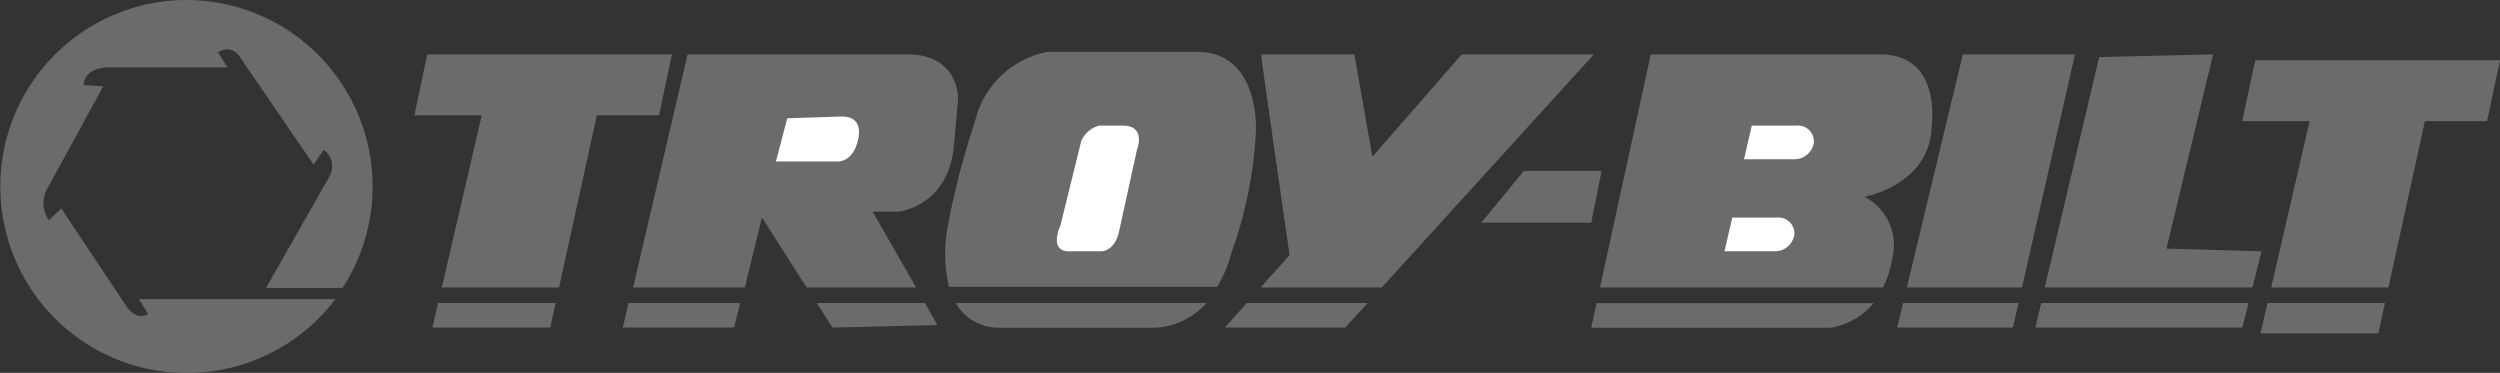
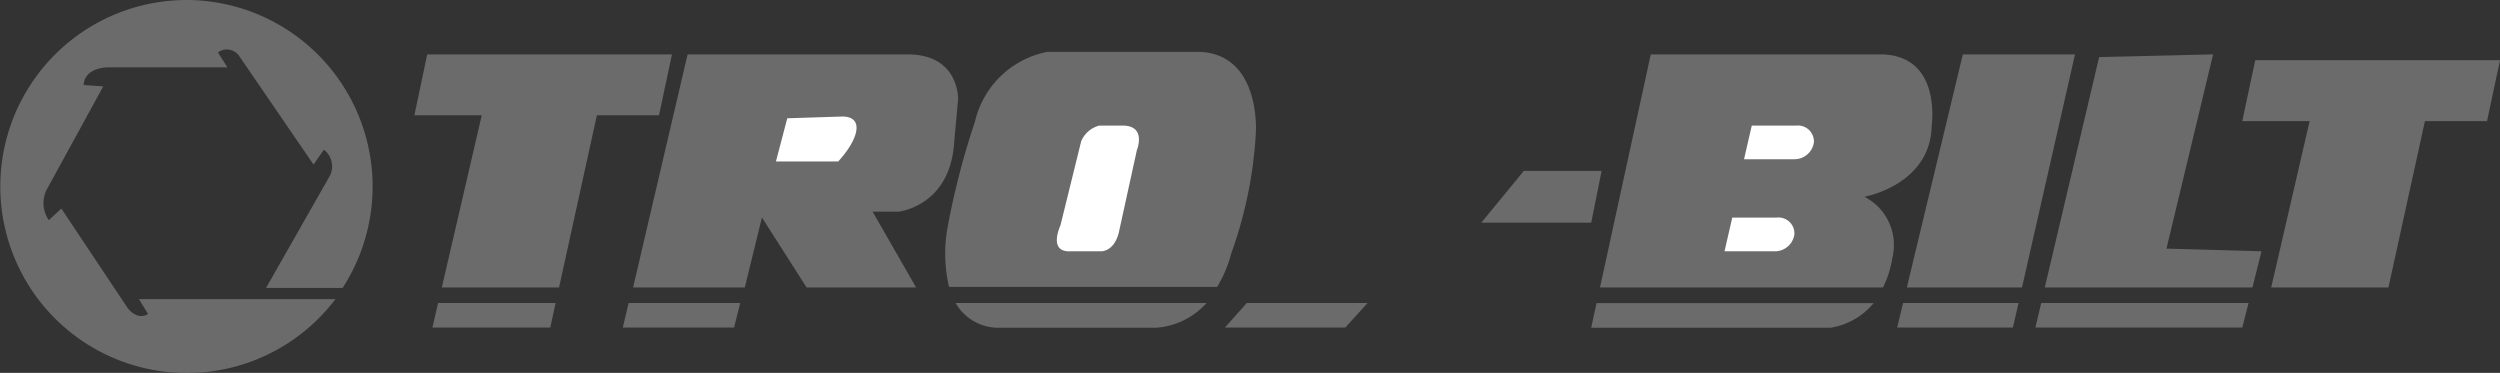
<svg xmlns="http://www.w3.org/2000/svg" viewBox="0 0 167.83 25.03">
  <rect x="0" y="0" width="167.83" height="25.03" fill="#333333" stroke="none" />
  <defs>
    <style>.cls-1{fill:#6b6b6b;}.cls-2{fill:#fff;}</style>
  </defs>
  <g id="Layer_1" data-name="Layer 1">
    <path class="cls-1" d="M119.24,14.61h-2.95l-.52,2.26h3.39a1.32,1.32,0,0,0,1.3-1.13A1.07,1.07,0,0,0,119.24,14.61Z" />
    <path class="cls-1" d="M75.36,8.43H73.8a1.81,1.81,0,0,0-1.22,1.05l-1.39,5.64s-.87,1.83.69,1.74h2s.87.08,1.22-1.22l1.22-5.57S77,8.43,75.36,8.43Z" />
    <path class="cls-1" d="M120.56,8.43h-3l-.52,2.26h3.39a1.32,1.32,0,0,0,1.3-1.13A1.07,1.07,0,0,0,120.56,8.43Z" />
    <path class="cls-1" d="M12.52,0a12.52,12.52,0,1,0,10,20.08H9.33l.61,1c-.78.47-1.39-.43-1.39-.43L4.12,14l-.84.78a2,2,0,0,1-.09-2.15L6.93,5.8,5.62,5.71c.06-1.22,1.65-1.19,1.65-1.19l8,0-.64-1a1,1,0,0,1,1.42.23l5,7.3.69-1a1.4,1.4,0,0,1,.41,1.74l-4.29,7.54H23A12.52,12.52,0,0,0,12.52,0Z" />
    <polygon class="cls-1" points="45.11 3.65 28.68 3.65 27.82 7.74 32.34 7.74 29.66 19.3 37.53 19.3 40.07 7.74 44.24 7.74 45.11 3.65" />
    <polygon class="cls-1" points="29.03 21.99 36.94 21.99 37.3 20.34 29.41 20.34 29.03 21.99" />
    <path class="cls-1" d="M67.19,22H77.62A5,5,0,0,0,81,20.34H64.15A3.32,3.32,0,0,0,67.19,22Z" />
    <path class="cls-1" d="M84.31,8.87s.35-5.48-4.08-5.39H70.32a6.2,6.2,0,0,0-4.87,4.69,52.27,52.27,0,0,0-1.82,7,9.87,9.87,0,0,0,.08,4.09h18A8.5,8.5,0,0,0,82.66,17,28.37,28.37,0,0,0,84.31,8.87Z" />
    <path class="cls-2" d="M76.32,10.08,75.1,15.65c-.35,1.3-1.22,1.22-1.22,1.22h-2c-1.56.09-.69-1.74-.69-1.74l1.39-5.64A1.81,1.81,0,0,1,73.8,8.43h1.56C77,8.43,76.32,10.08,76.32,10.08Z" />
    <polygon class="cls-1" points="82.23 21.99 90.31 21.99 91.81 20.34 83.7 20.34 82.23 21.99" />
-     <path class="cls-1" d="M98.13,3.65l-6,6.87L90.92,3.65H84.66c0,.26,1.91,13.47,1.91,13.47L84.63,19.3h8.13L107,3.65Z" />
    <polygon class="cls-1" points="107.52 11.47 102.3 11.47 99.44 14.95 106.82 14.95 107.52 11.47" />
    <path class="cls-1" d="M106.82,22H122.9a4.71,4.71,0,0,0,2.88-1.65h-18.6Z" />
    <path class="cls-1" d="M125.16,13.21s4.44-.78,4.52-4.78c0,0,.7-4.78-3.47-4.78H110.82L107.41,19.3h19a6.82,6.82,0,0,0,.63-2A3.63,3.63,0,0,0,125.16,13.21Z" />
    <path class="cls-2" d="M120.46,15.74a1.32,1.32,0,0,1-1.3,1.13h-3.39l.52-2.26h2.95A1.07,1.07,0,0,1,120.46,15.74Z" />
    <path class="cls-2" d="M121.77,9.56a1.32,1.32,0,0,1-1.3,1.13h-3.39l.52-2.26h3A1.07,1.07,0,0,1,121.77,9.56Z" />
    <polygon class="cls-1" points="151.4 4.04 150.53 8.13 155.05 8.13 152.47 19.3 160.34 19.3 162.79 8.13 166.96 8.13 167.83 4.04 151.4 4.04" />
-     <polygon class="cls-1" points="151.75 22.38 159.66 22.38 160.11 20.34 152.22 20.34 151.75 22.38" />
    <polygon class="cls-1" points="131.77 3.65 128.01 19.3 135.74 19.3 139.3 3.65 131.77 3.65" />
    <polygon class="cls-1" points="127.36 21.99 135.13 21.99 135.51 20.34 127.76 20.34 127.36 21.99" />
    <polygon class="cls-1" points="145.44 16.69 148.57 3.65 140.92 3.83 137.27 19.3 151.21 19.3 151.82 16.87 145.44 16.69" />
    <polygon class="cls-1" points="136.64 21.99 150.53 21.99 150.95 20.34 137.03 20.34 136.64 21.99" />
-     <polygon class="cls-1" points="54.82 20.34 55.89 21.99 62.93 21.82 62.09 20.34 54.82 20.34" />
    <polygon class="cls-1" points="41.81 21.99 49.28 21.99 49.69 20.34 42.2 20.34 41.81 21.99" />
    <path class="cls-1" d="M57.6,9.39c-.29,1.5-1.33,1.45-1.33,1.45H52.09l.76-2.9,3.76-.12C58.06,7.88,57.6,9.39,57.6,9.39Z" />
    <path class="cls-1" d="M61.5,19.3H54.15l-3-4.7L50,19.3h-7.5L46.16,3.65H60.93c3.48,0,3.39,3,3.39,3l-.26,2.87c-.26,4.34-3.74,4.69-3.74,4.69H58.58Z" />
-     <path class="cls-2" d="M56.61,7.82l-3.76.12-.76,2.9h4.18s1,.05,1.33-1.45C57.6,9.39,58.06,7.88,56.61,7.82Z" />
+     <path class="cls-2" d="M56.61,7.82l-3.76.12-.76,2.9h4.18C57.6,9.39,58.06,7.88,56.61,7.82Z" />
  </g>
</svg>